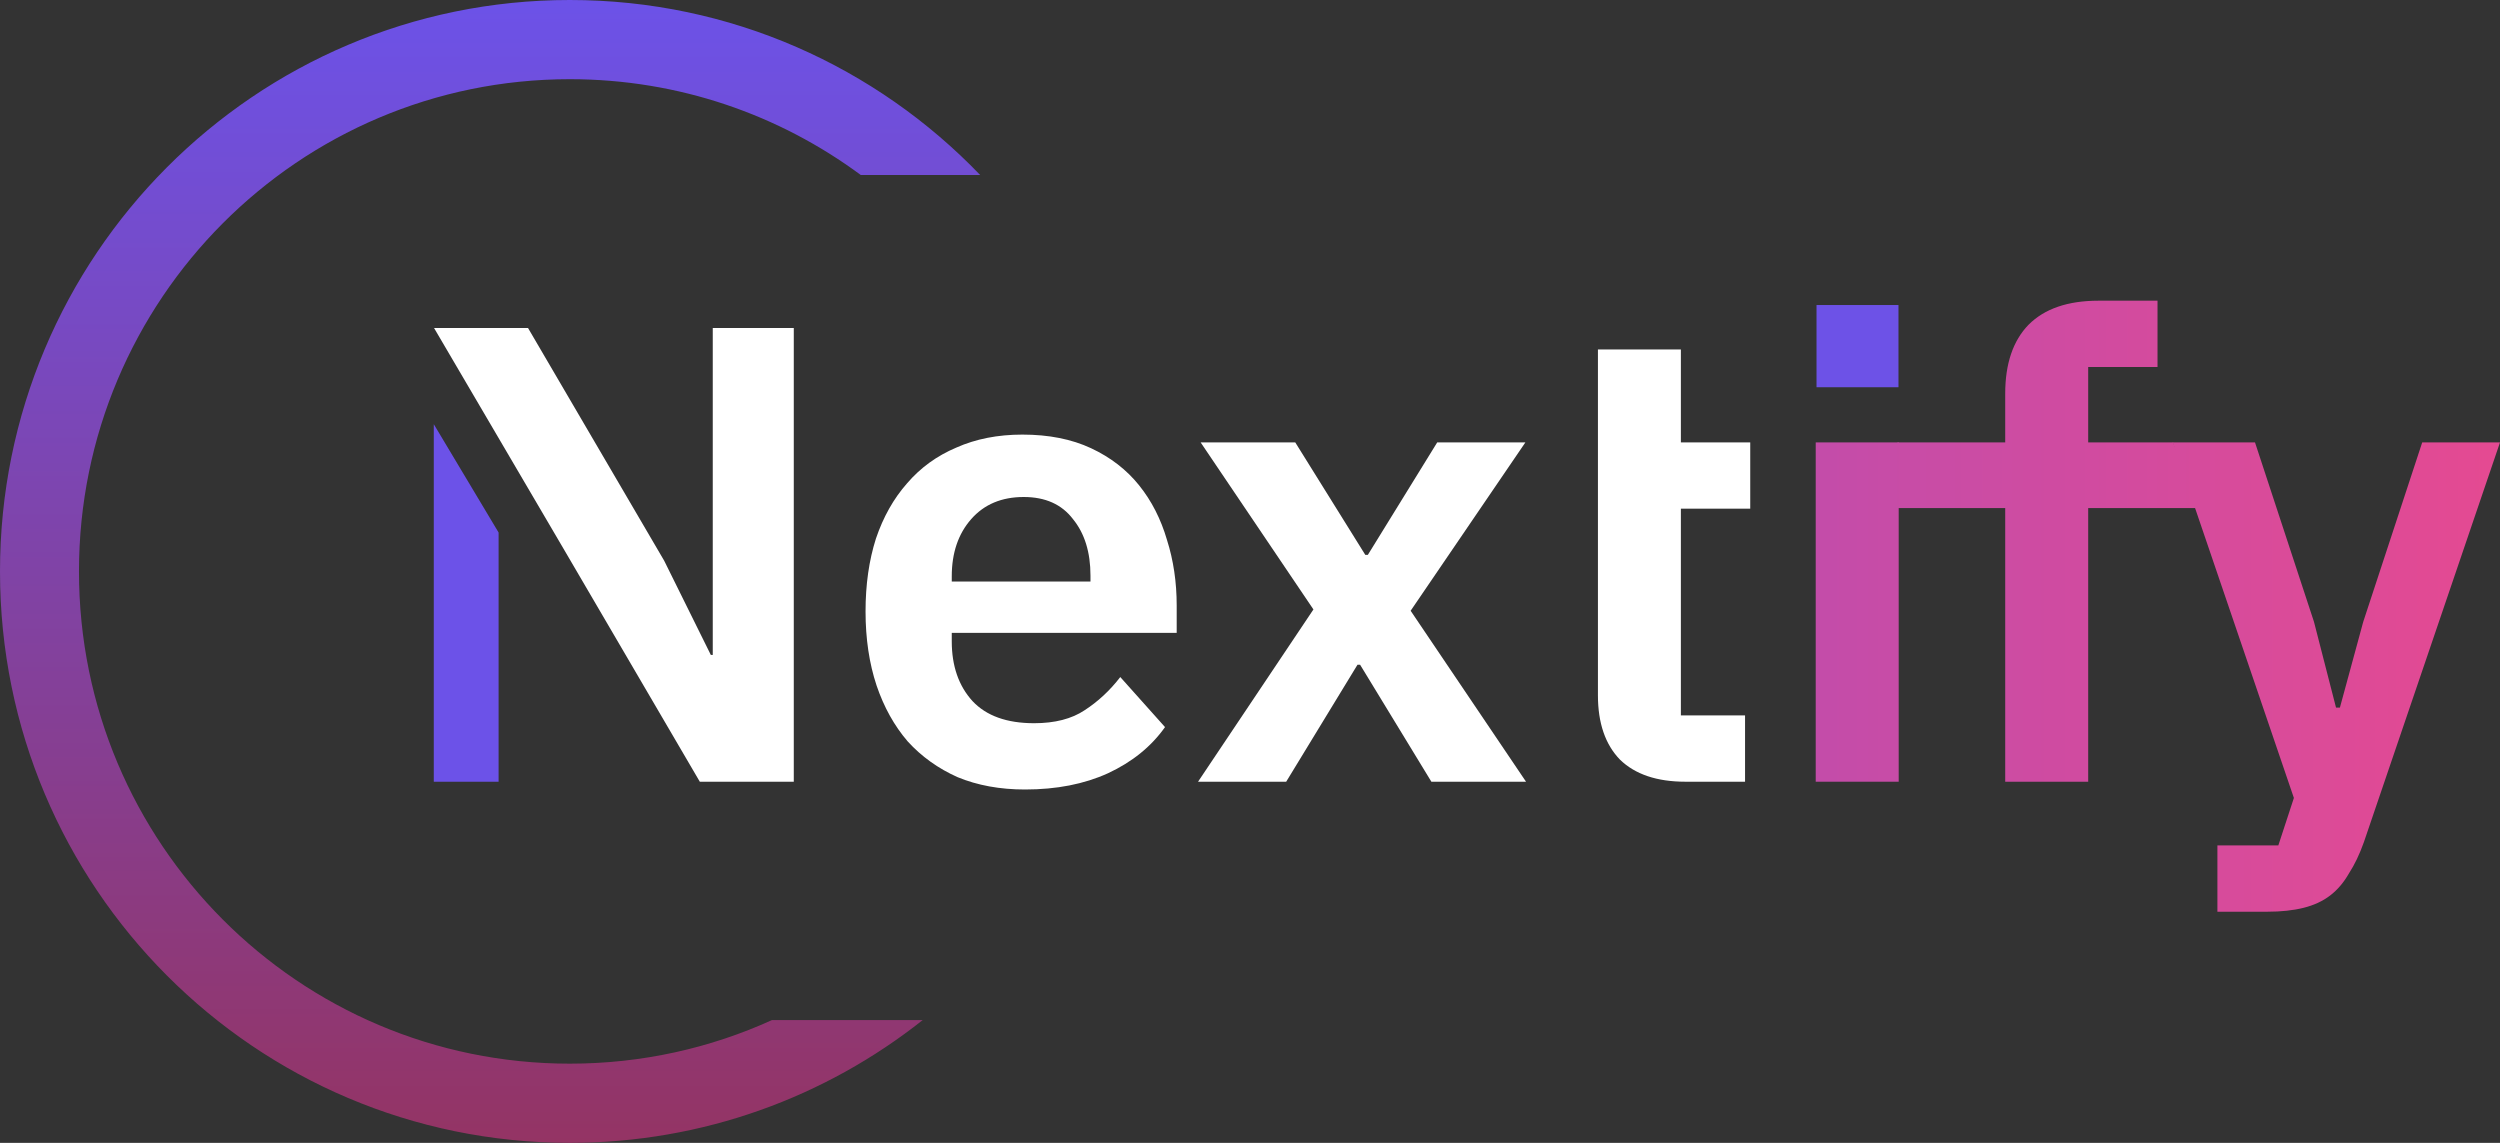
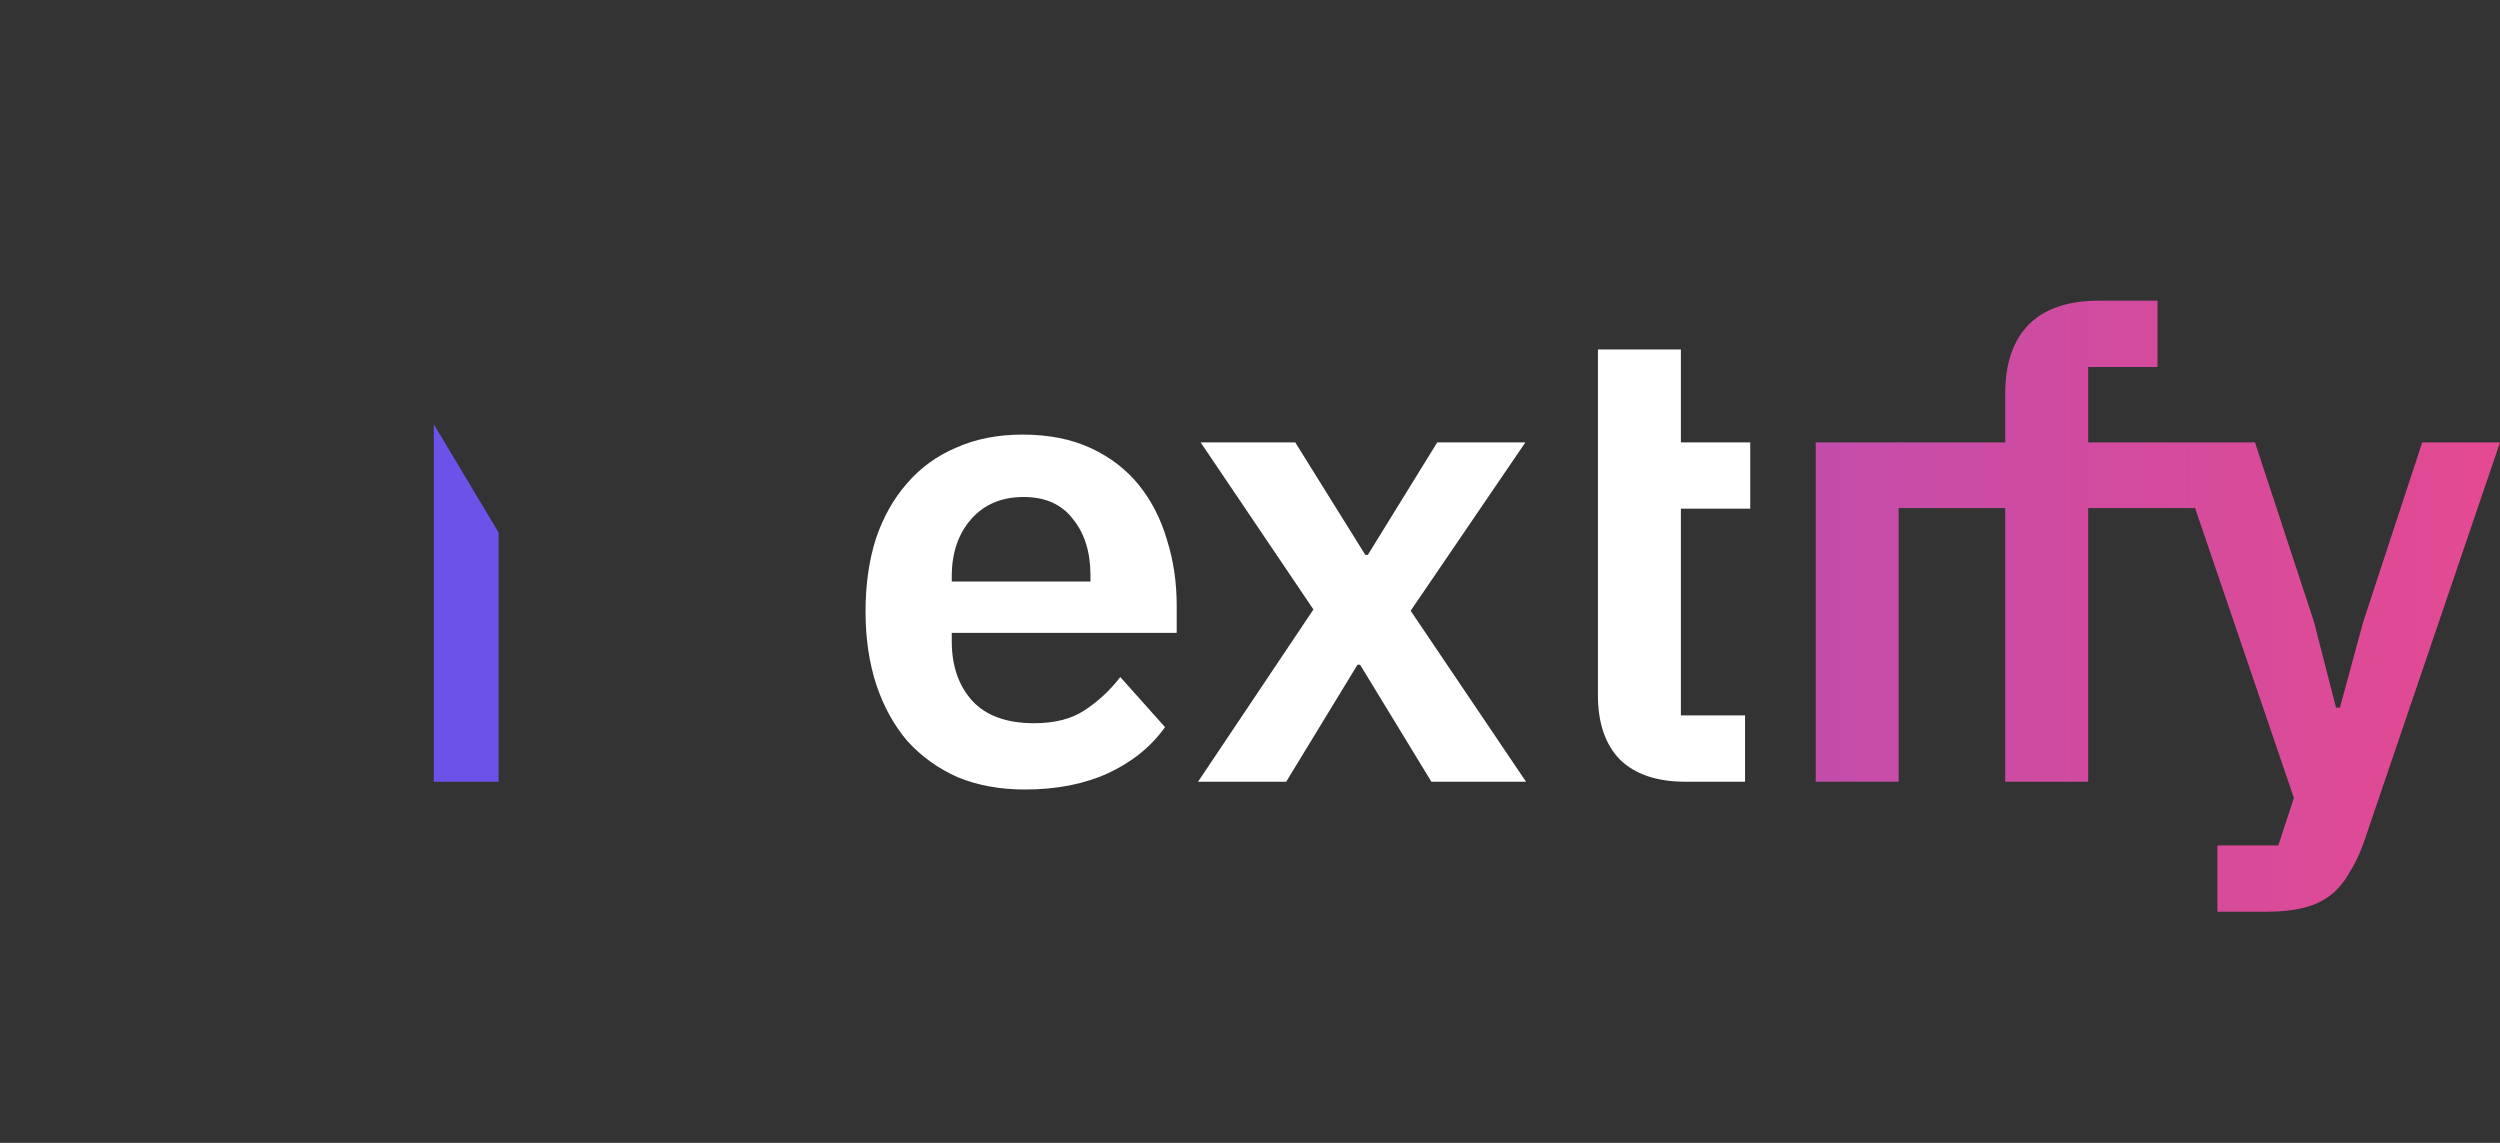
<svg xmlns="http://www.w3.org/2000/svg" width="105" height="48" viewBox="0 0 105 48" fill="none">
  <rect x="0" y="0" width="105" height="48" fill="#333333" stroke="none" />
-   <path fill-rule="evenodd" clip-rule="evenodd" d="M3.317 24C3.317 12.582 12.546 3.326 23.931 3.326C28.507 3.326 32.734 4.821 36.154 7.351H41.168C36.814 2.819 30.701 0 23.931 0C10.714 0 0 10.745 0 24C0 37.255 10.714 48 23.931 48C29.529 48 34.679 46.072 38.755 42.842H32.426C29.836 44.019 26.96 44.674 23.931 44.674C12.546 44.674 3.317 35.418 3.317 24Z" fill="url(#paint0_linear_1408_1378)" />
  <path d="M101.733 18.581H105L99.283 35.371C99.102 35.88 98.893 36.317 98.657 36.681C98.439 37.063 98.176 37.373 97.868 37.609C97.559 37.846 97.187 38.019 96.752 38.128C96.316 38.237 95.808 38.292 95.227 38.292H93.131V35.507H95.69L96.343 33.514L91.253 18.581H94.71L97.187 26.116L98.113 29.719H98.276L99.256 26.116L101.733 18.581Z" fill="url(#paint1_linear_1408_1378)" />
  <path d="M84.219 21.338H79.696V18.581H84.219V16.533C84.219 15.277 84.546 14.312 85.199 13.639C85.871 12.966 86.85 12.629 88.139 12.629H90.616V15.414H87.704V18.581H91.266L92.4 21.338H87.704V32.832H84.219V21.338Z" fill="url(#paint2_linear_1408_1378)" />
  <path d="M76.26 18.581H79.745V32.832H76.26V18.581Z" fill="url(#paint3_linear_1408_1378)" />
  <path d="M68.038 31.904C68.673 32.522 69.59 32.832 70.788 32.832H73.292V30.047H70.597V21.365H73.51V18.581H70.597V14.677H67.113V29.201C67.113 30.366 67.421 31.267 68.038 31.904Z" fill="white" />
  <path d="M50.318 32.832L55.164 25.597L50.427 18.581H54.401L57.342 23.304H57.45L60.363 18.581H64.066L59.247 25.652L64.093 32.832H60.118L57.124 27.918H57.015L54.02 32.832H50.318Z" fill="white" />
  <path d="M43.05 33.159C41.998 33.159 41.054 32.986 40.219 32.641C39.403 32.277 38.704 31.776 38.123 31.139C37.56 30.484 37.125 29.701 36.816 28.791C36.508 27.863 36.353 26.826 36.353 25.679C36.353 24.55 36.499 23.531 36.789 22.621C37.097 21.711 37.533 20.938 38.096 20.301C38.658 19.645 39.348 19.145 40.165 18.799C40.981 18.435 41.907 18.253 42.942 18.253C44.049 18.253 45.011 18.444 45.827 18.826C46.644 19.209 47.316 19.727 47.842 20.383C48.368 21.038 48.758 21.802 49.013 22.676C49.285 23.531 49.421 24.45 49.421 25.433V26.58H39.974V26.935C39.974 27.972 40.265 28.809 40.845 29.446C41.426 30.065 42.288 30.375 43.432 30.375C44.303 30.375 45.011 30.193 45.555 29.829C46.118 29.465 46.617 29 47.052 28.436L48.931 30.538C48.35 31.358 47.552 32.004 46.535 32.477C45.537 32.932 44.375 33.159 43.05 33.159ZM42.996 20.874C42.071 20.874 41.335 21.183 40.791 21.802C40.246 22.421 39.974 23.222 39.974 24.205V24.423H45.8V24.177C45.8 23.195 45.555 22.403 45.065 21.802C44.593 21.183 43.904 20.874 42.996 20.874Z" fill="white" />
-   <path d="M22.177 13.776H18.23L23.675 23.058L29.392 32.832H33.339V13.776H29.936V27.508H29.855L27.895 23.549L22.177 13.776Z" fill="white" />
  <path d="M18.219 17.816V32.832H20.941V22.366L18.219 17.816Z" fill="#6C52E8" />
-   <path d="M76.294 16.264V12.811H79.736V16.264H76.294Z" fill="#6D52E7" />
  <defs>
    <linearGradient id="paint0_linear_1408_1378" x1="58.666" y1="0" x2="58.666" y2="48" gradientUnits="userSpaceOnUse">
      <stop stop-color="#6C52E8" />
      <stop offset="1" stop-color="#943464" />
    </linearGradient>
    <linearGradient id="paint1_linear_1408_1378" x1="0.123" y1="18.213" x2="104.552" y2="18.213" gradientUnits="userSpaceOnUse">
      <stop stop-color="#6C52E8" />
      <stop offset="1" stop-color="#E44A92" />
    </linearGradient>
    <linearGradient id="paint2_linear_1408_1378" x1="0.123" y1="18.213" x2="104.552" y2="18.213" gradientUnits="userSpaceOnUse">
      <stop stop-color="#6C52E8" />
      <stop offset="1" stop-color="#E44A92" />
    </linearGradient>
    <linearGradient id="paint3_linear_1408_1378" x1="0.123" y1="18.213" x2="104.552" y2="18.213" gradientUnits="userSpaceOnUse">
      <stop stop-color="#6C52E8" />
      <stop offset="1" stop-color="#E44A92" />
    </linearGradient>
  </defs>
</svg>